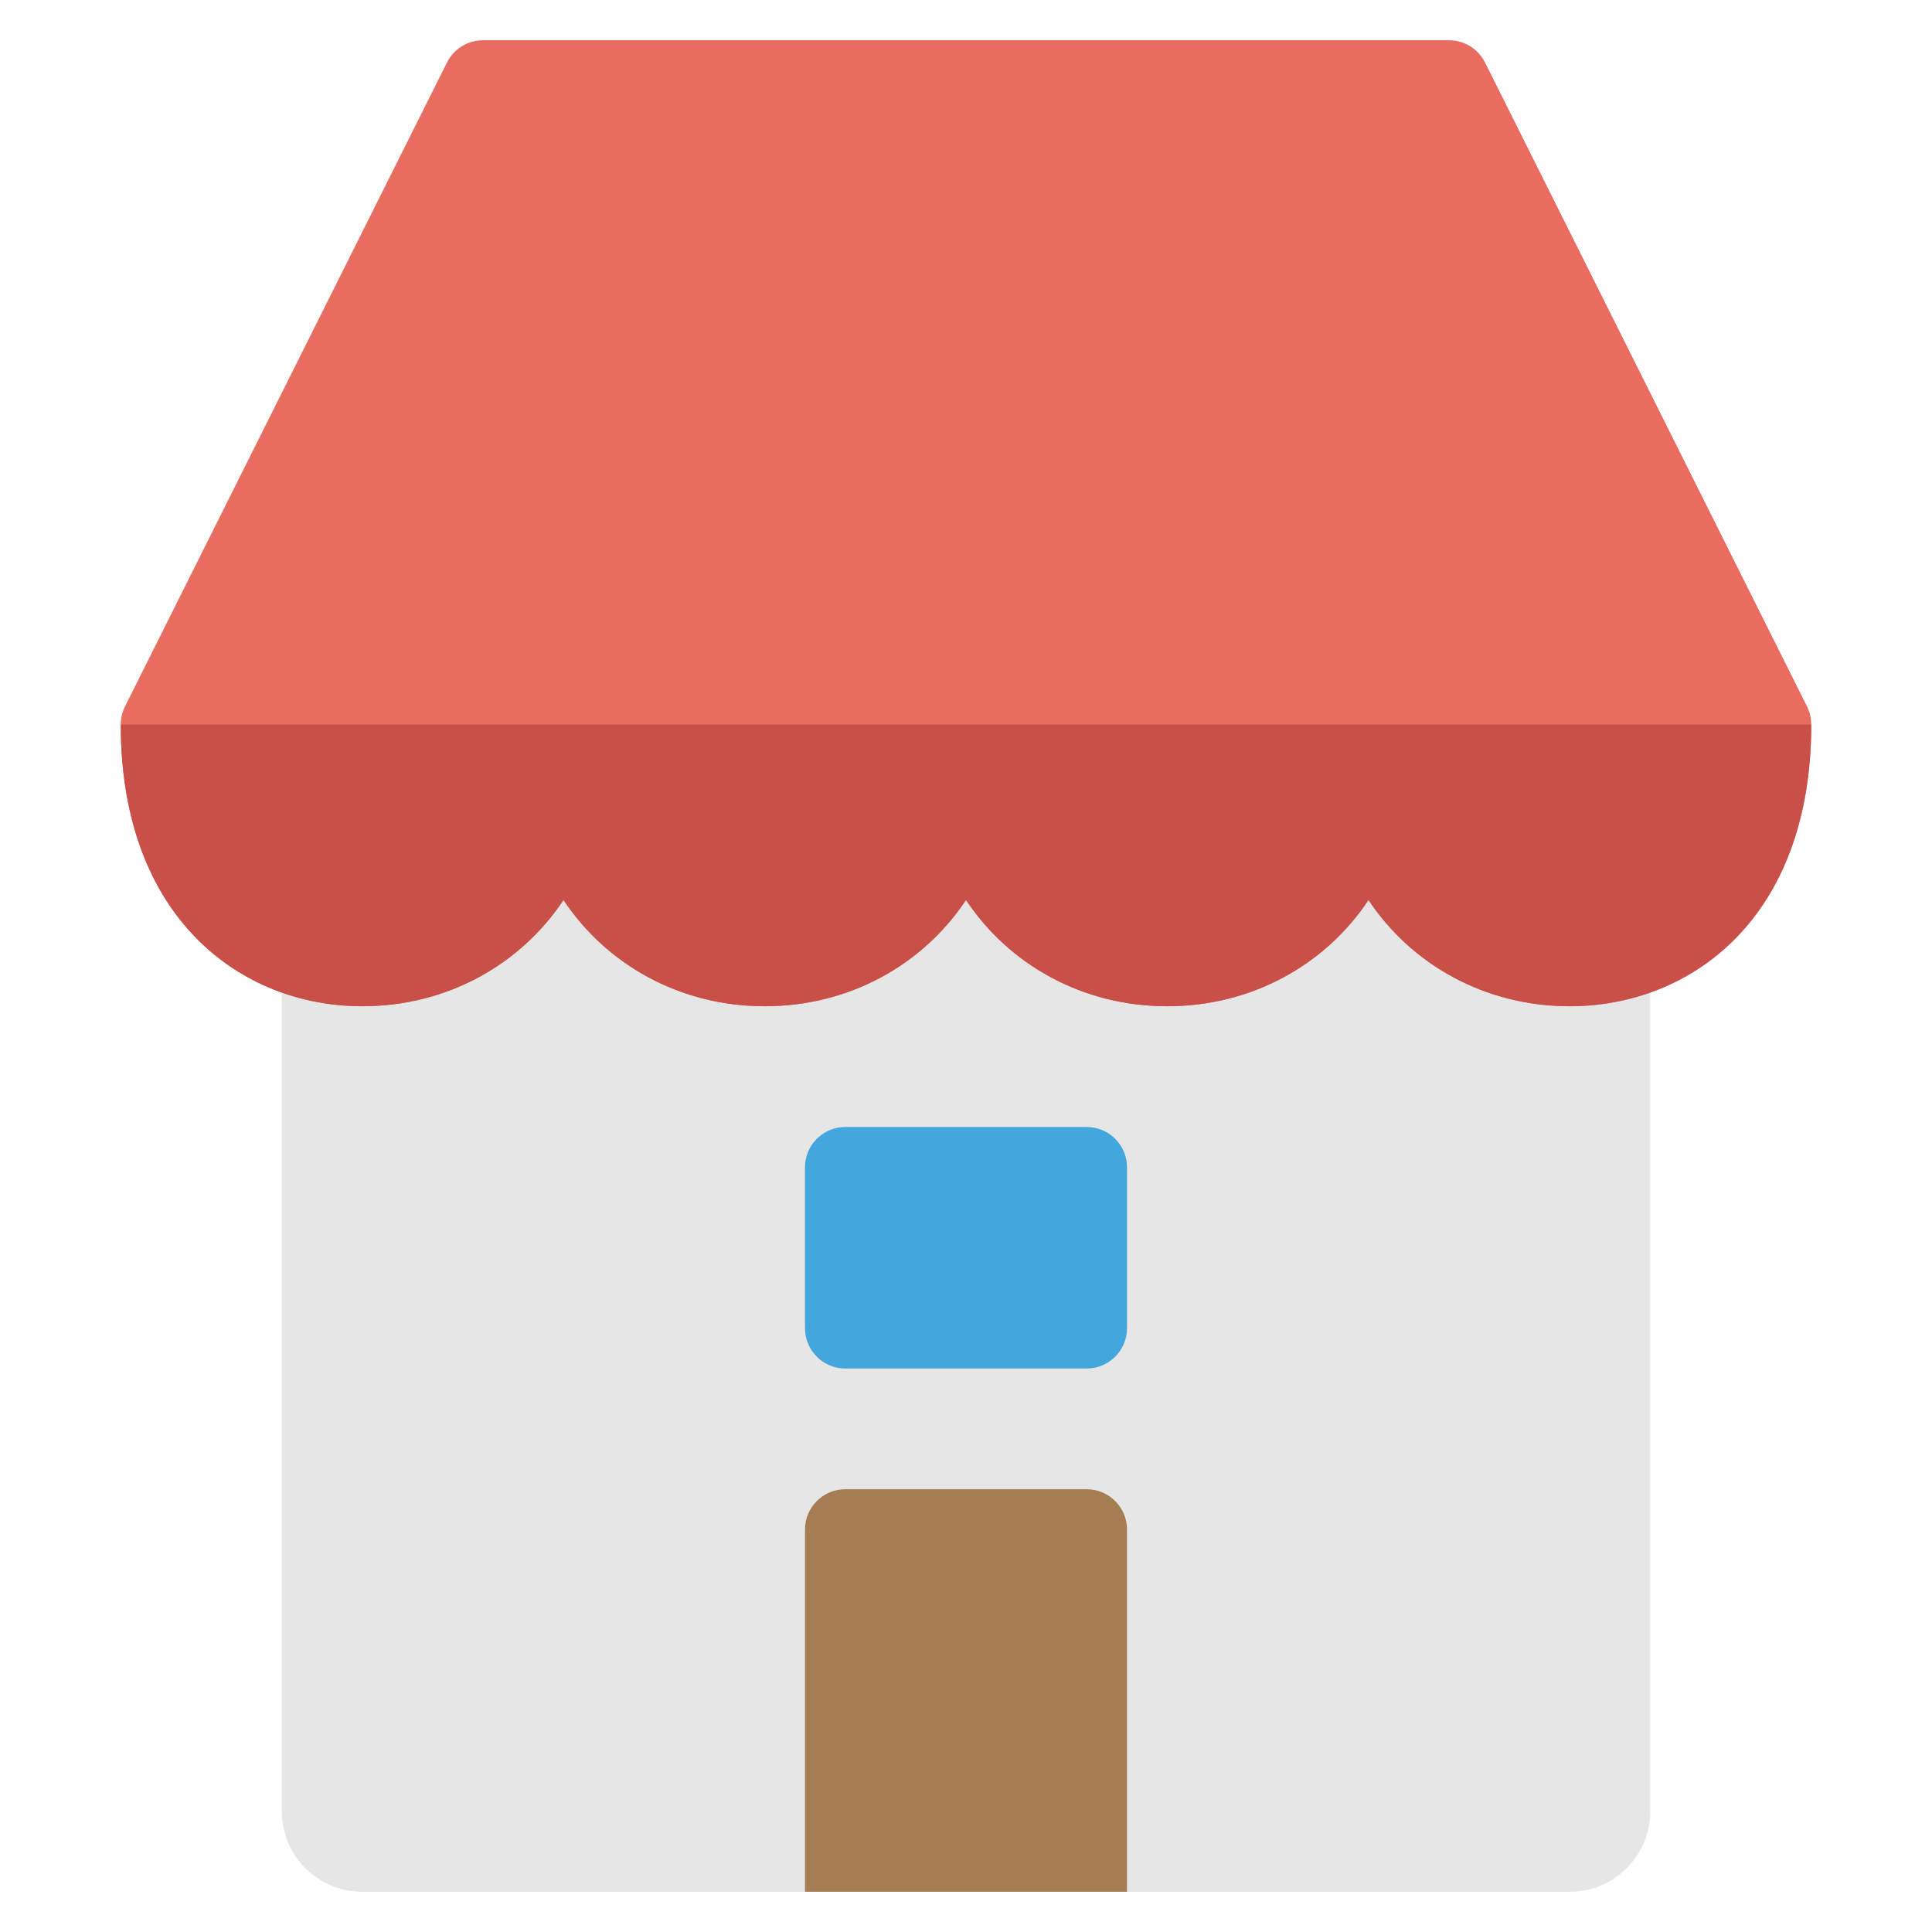
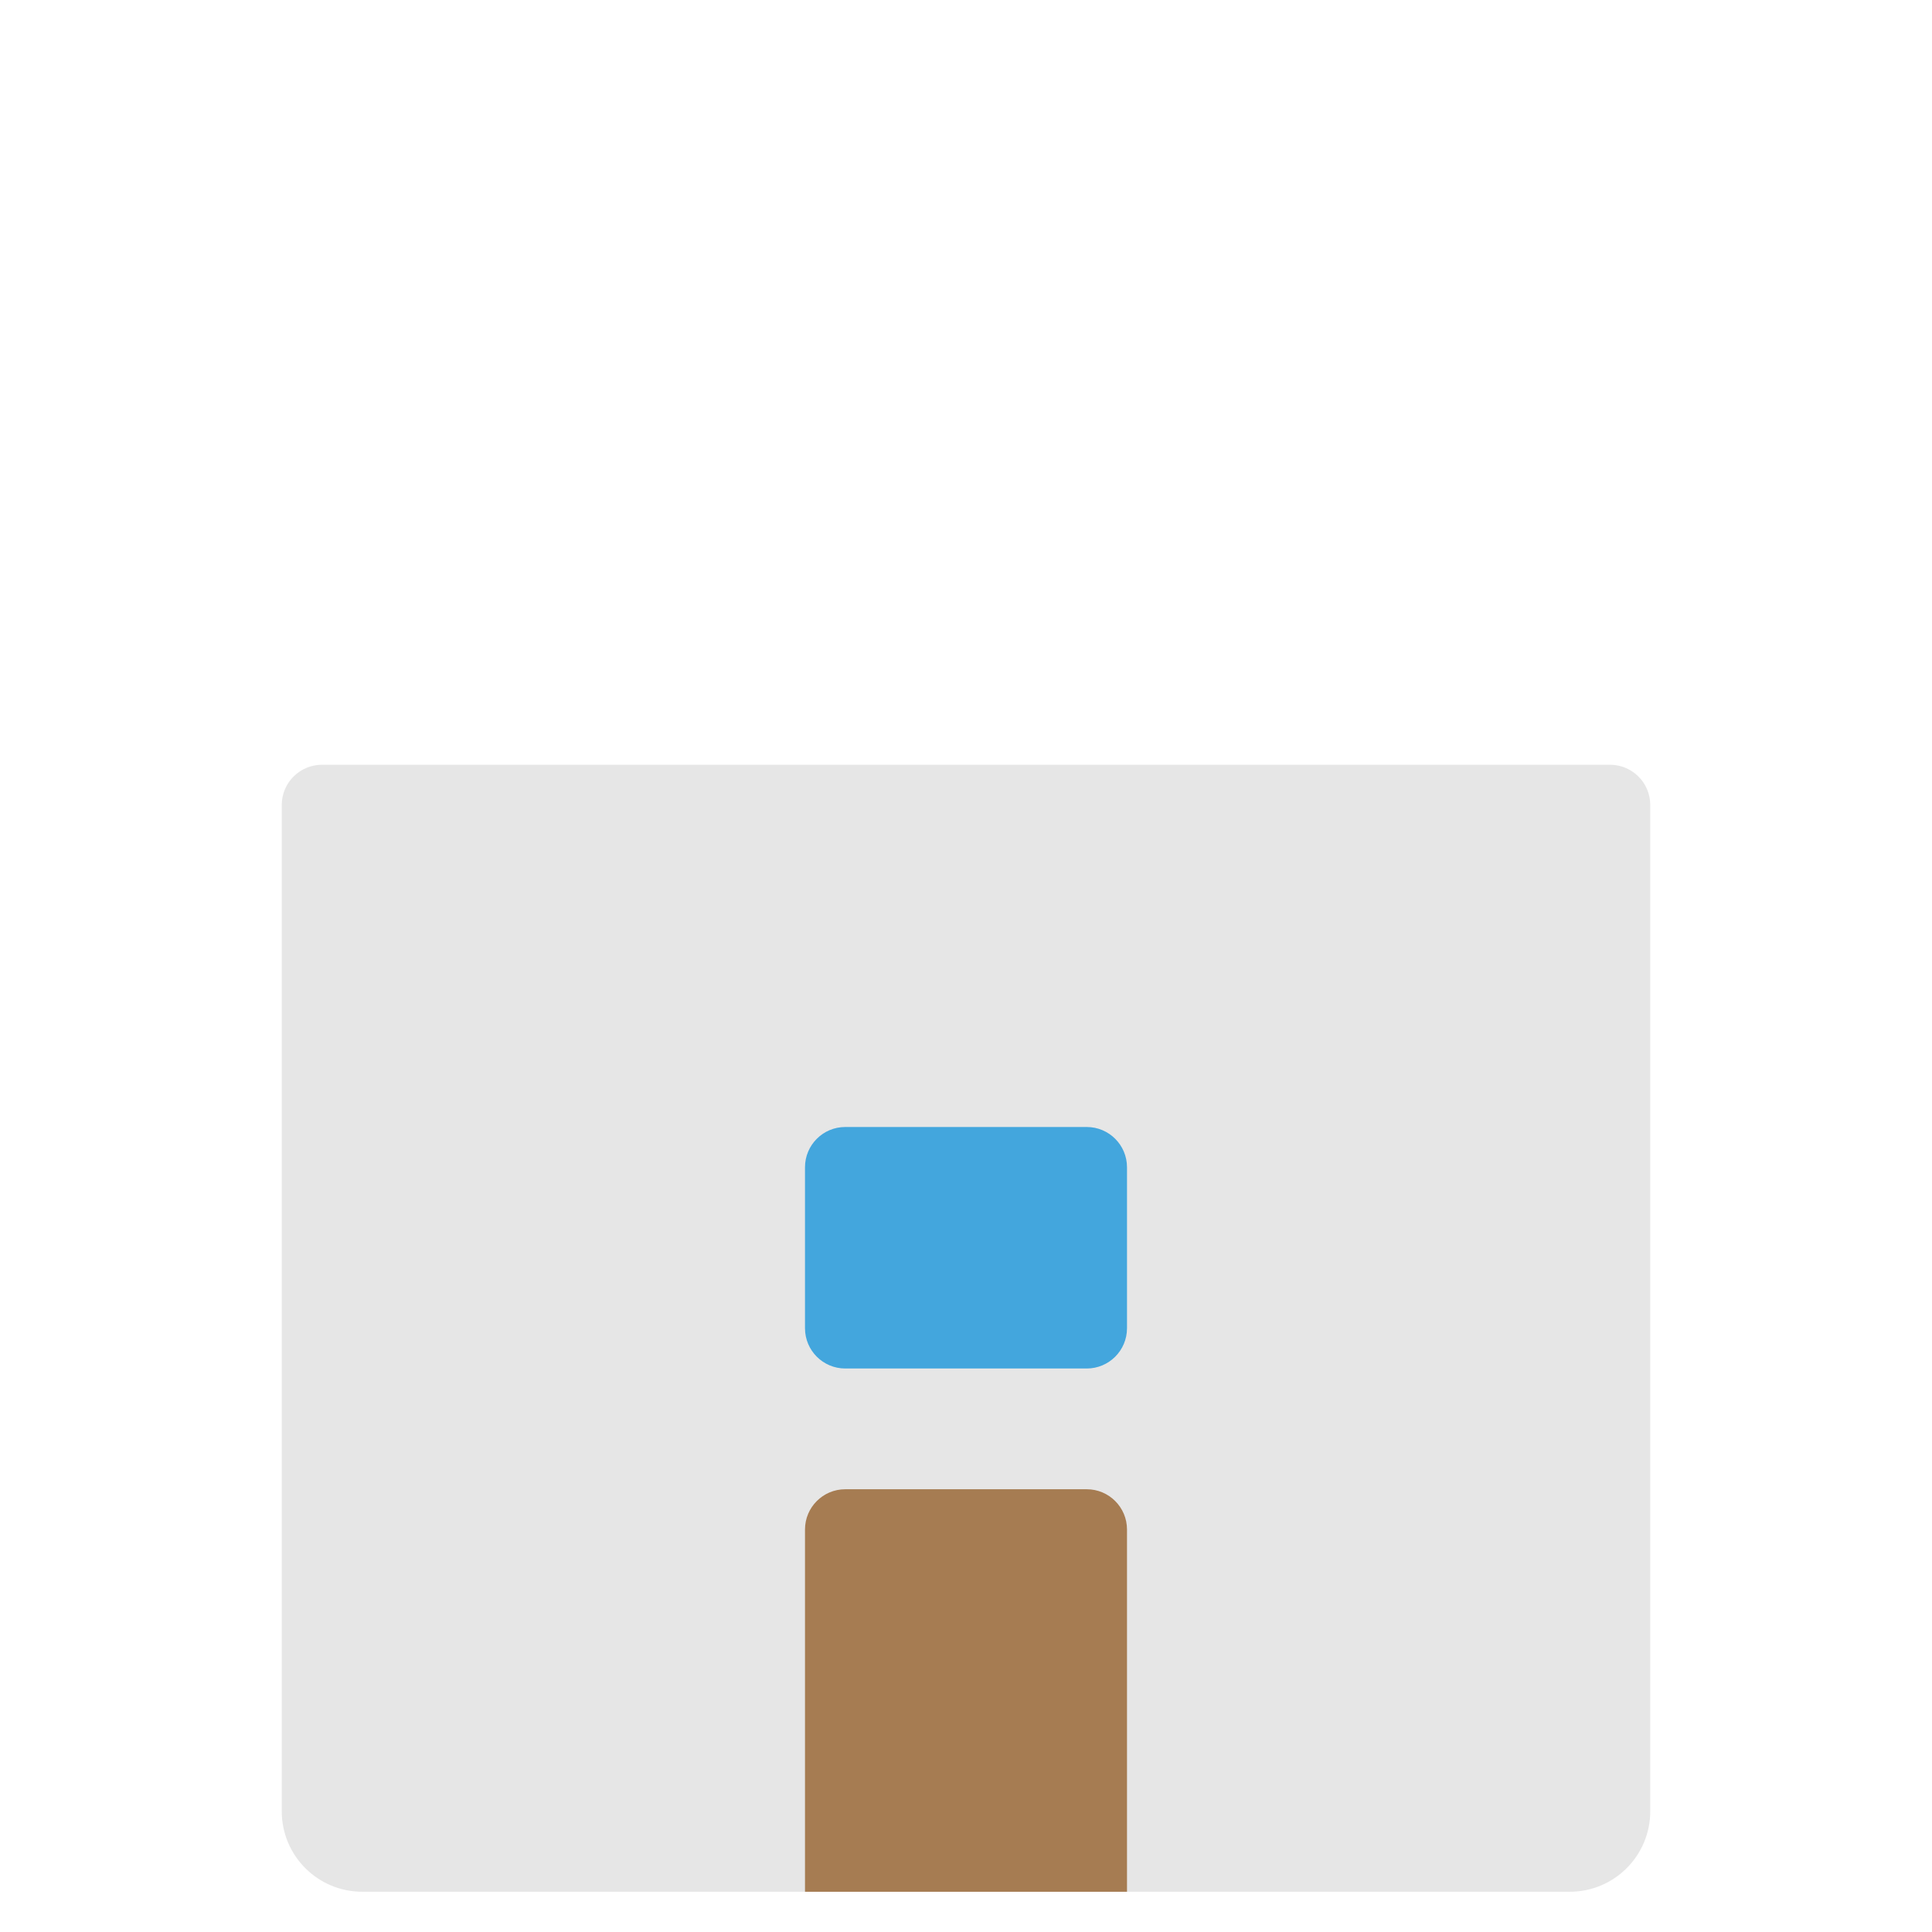
<svg xmlns="http://www.w3.org/2000/svg" viewBox="0 0 48 48" width="48" height="48">
  <g class="nc-icon-wrapper">
    <path fill="#E6E6E6" d="M40,19H8c-0.552,0-1,0.448-1,1v25c0,1.105,0.895,2,2,2h30c1.105,0,2-0.895,2-2V20C41,19.448,40.552,19,40,19 z" />
-     <path fill="#E86C60" d="M44.895,17.553l-8-16C36.725,1.214,36.379,1,36,1H12c-0.379,0-0.725,0.214-0.895,0.553l-8,16 C3.036,17.691,3,17.845,3,18c0,4.835,3.014,7,6,7c2.11,0,3.934-1.037,5-2.64c1.066,1.603,2.89,2.64,5,2.64s3.934-1.037,5-2.64 c1.066,1.603,2.89,2.64,5,2.64s3.934-1.037,5-2.64c1.066,1.603,2.89,2.64,5,2.64c2.986,0,6-2.165,6-7 C45,17.845,44.964,17.691,44.895,17.553z" />
-     <path fill="#C94F49" d="M9,25c2.11,0,3.934-1.037,5-2.64c1.066,1.603,2.89,2.64,5,2.64s3.934-1.037,5-2.64 c1.066,1.603,2.89,2.64,5,2.64s3.934-1.037,5-2.64c1.066,1.603,2.89,2.64,5,2.64c2.986,0,6-2.165,6-7H3C3,22.835,6.014,25,9,25z" />
    <path fill="#A67C52" d="M27,37h-6c-0.552,0-1,0.448-1,1v9h8v-9C28,37.448,27.552,37,27,37z" />
    <path fill="#43A6DD" d="M27,34h-6c-0.552,0-1-0.448-1-1v-4c0-0.552,0.448-1,1-1h6c0.552,0,1,0.448,1,1v4C28,33.552,27.552,34,27,34z " />
  </g>
</svg>